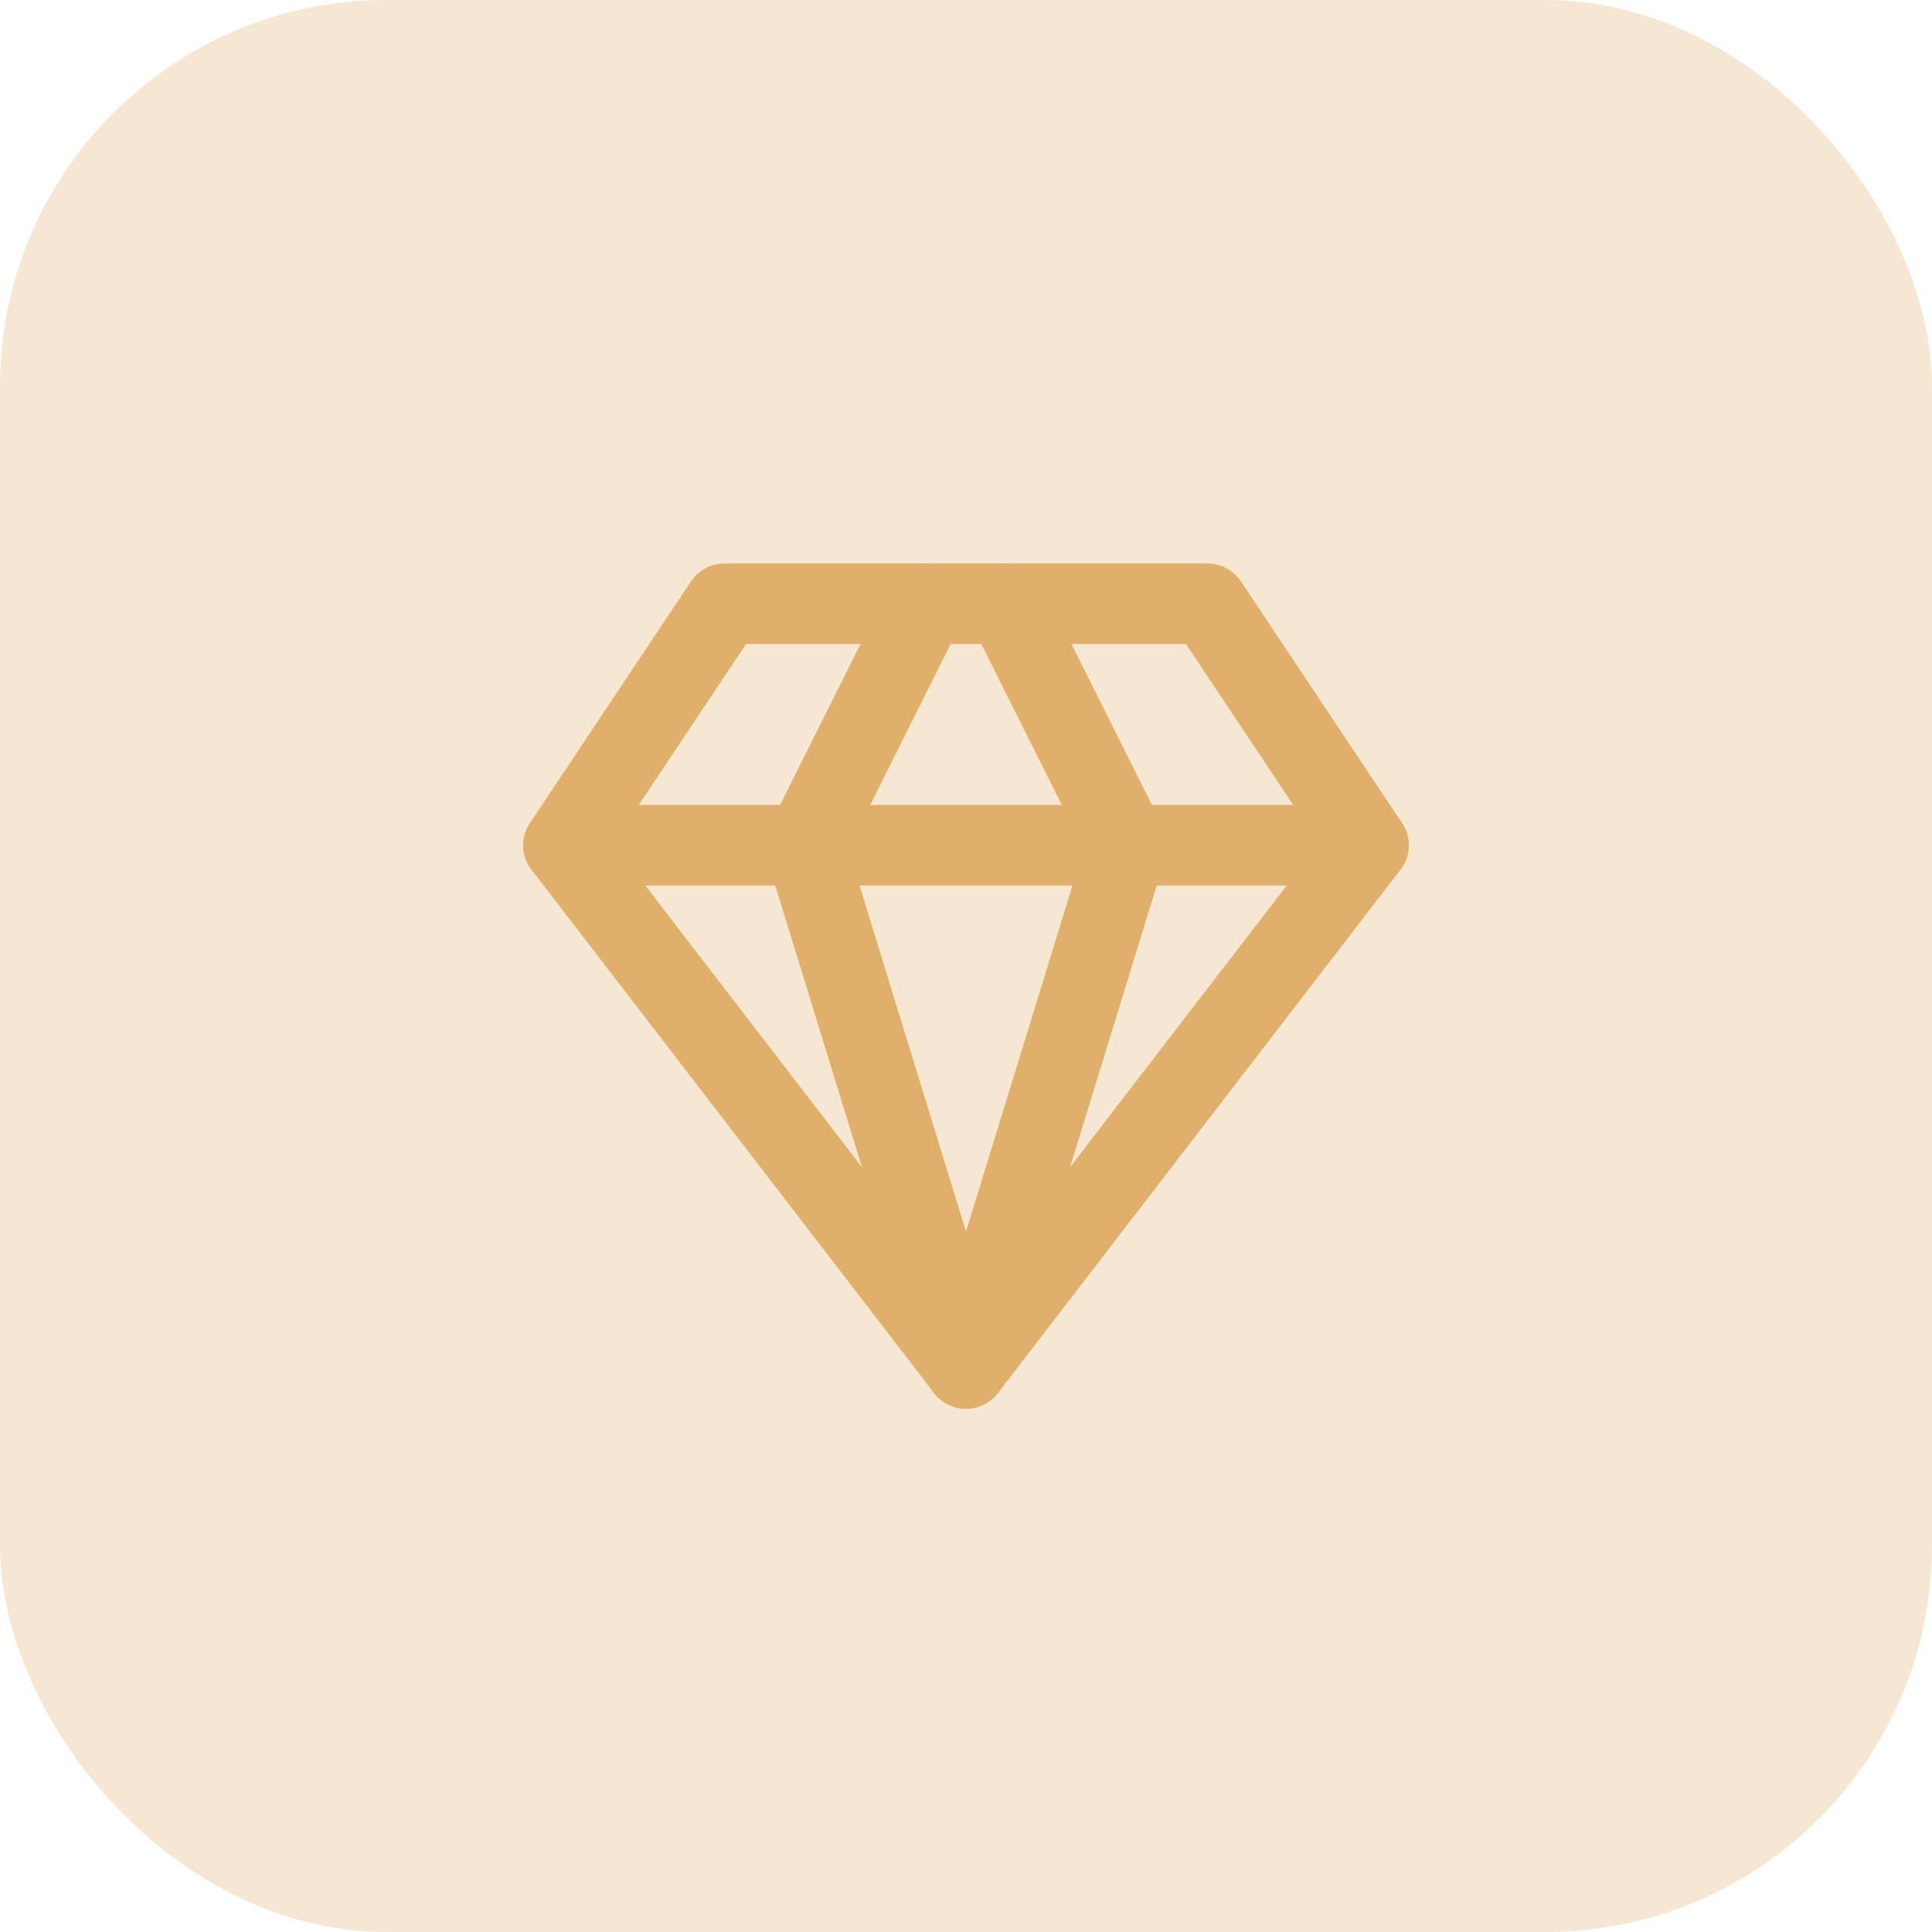
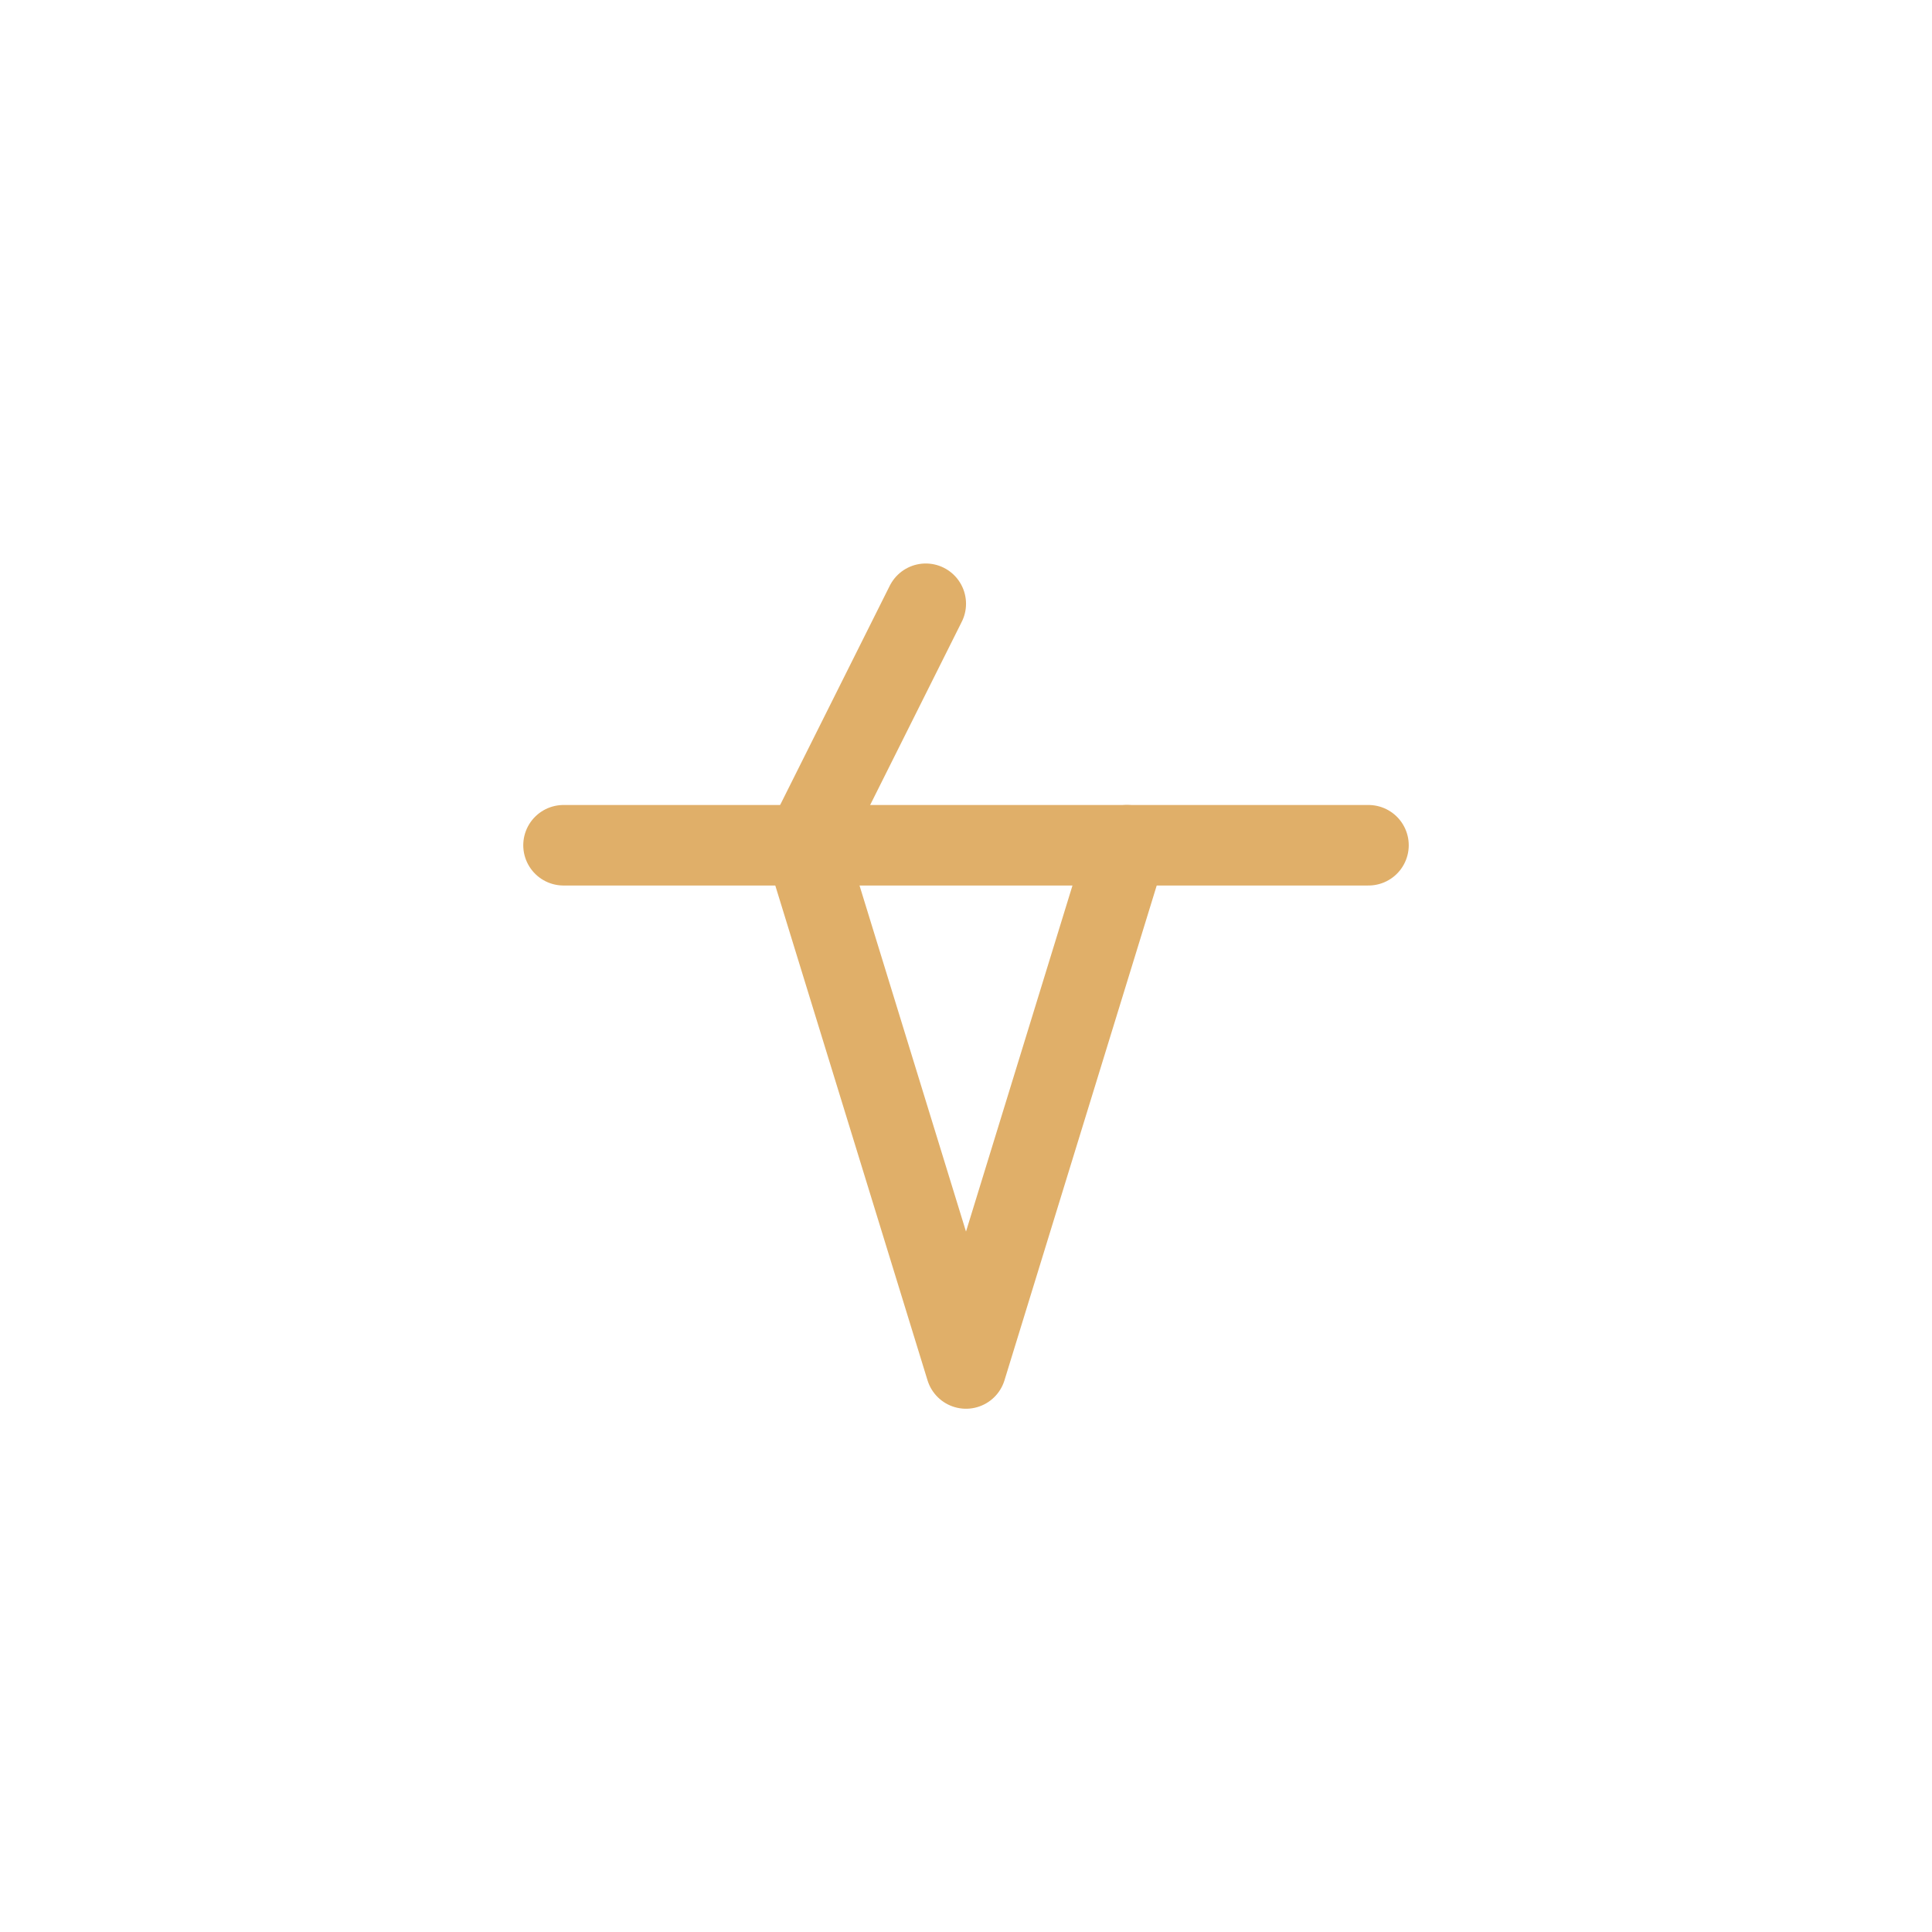
<svg xmlns="http://www.w3.org/2000/svg" width="40" height="40" viewBox="0 0 40 40" fill="none">
-   <rect width="40" height="40" rx="8" fill="#E0AF69" fill-opacity="0.3" />
-   <path d="M15 12.5H25L28.333 17.5L20 28.333L11.667 17.5L15 12.5Z" stroke="#E0AF69" stroke-width="1.667" stroke-linecap="round" stroke-linejoin="round" />
-   <path d="M19.167 12.5L16.667 17.5L20 28.333L23.333 17.5L20.833 12.5" stroke="#E0AF69" stroke-width="1.667" stroke-linecap="round" stroke-linejoin="round" />
+   <path d="M19.167 12.5L16.667 17.5L20 28.333L23.333 17.5" stroke="#E0AF69" stroke-width="1.667" stroke-linecap="round" stroke-linejoin="round" />
  <path d="M11.667 17.5H28.333" stroke="#E0AF69" stroke-width="1.667" stroke-linecap="round" stroke-linejoin="round" />
</svg>